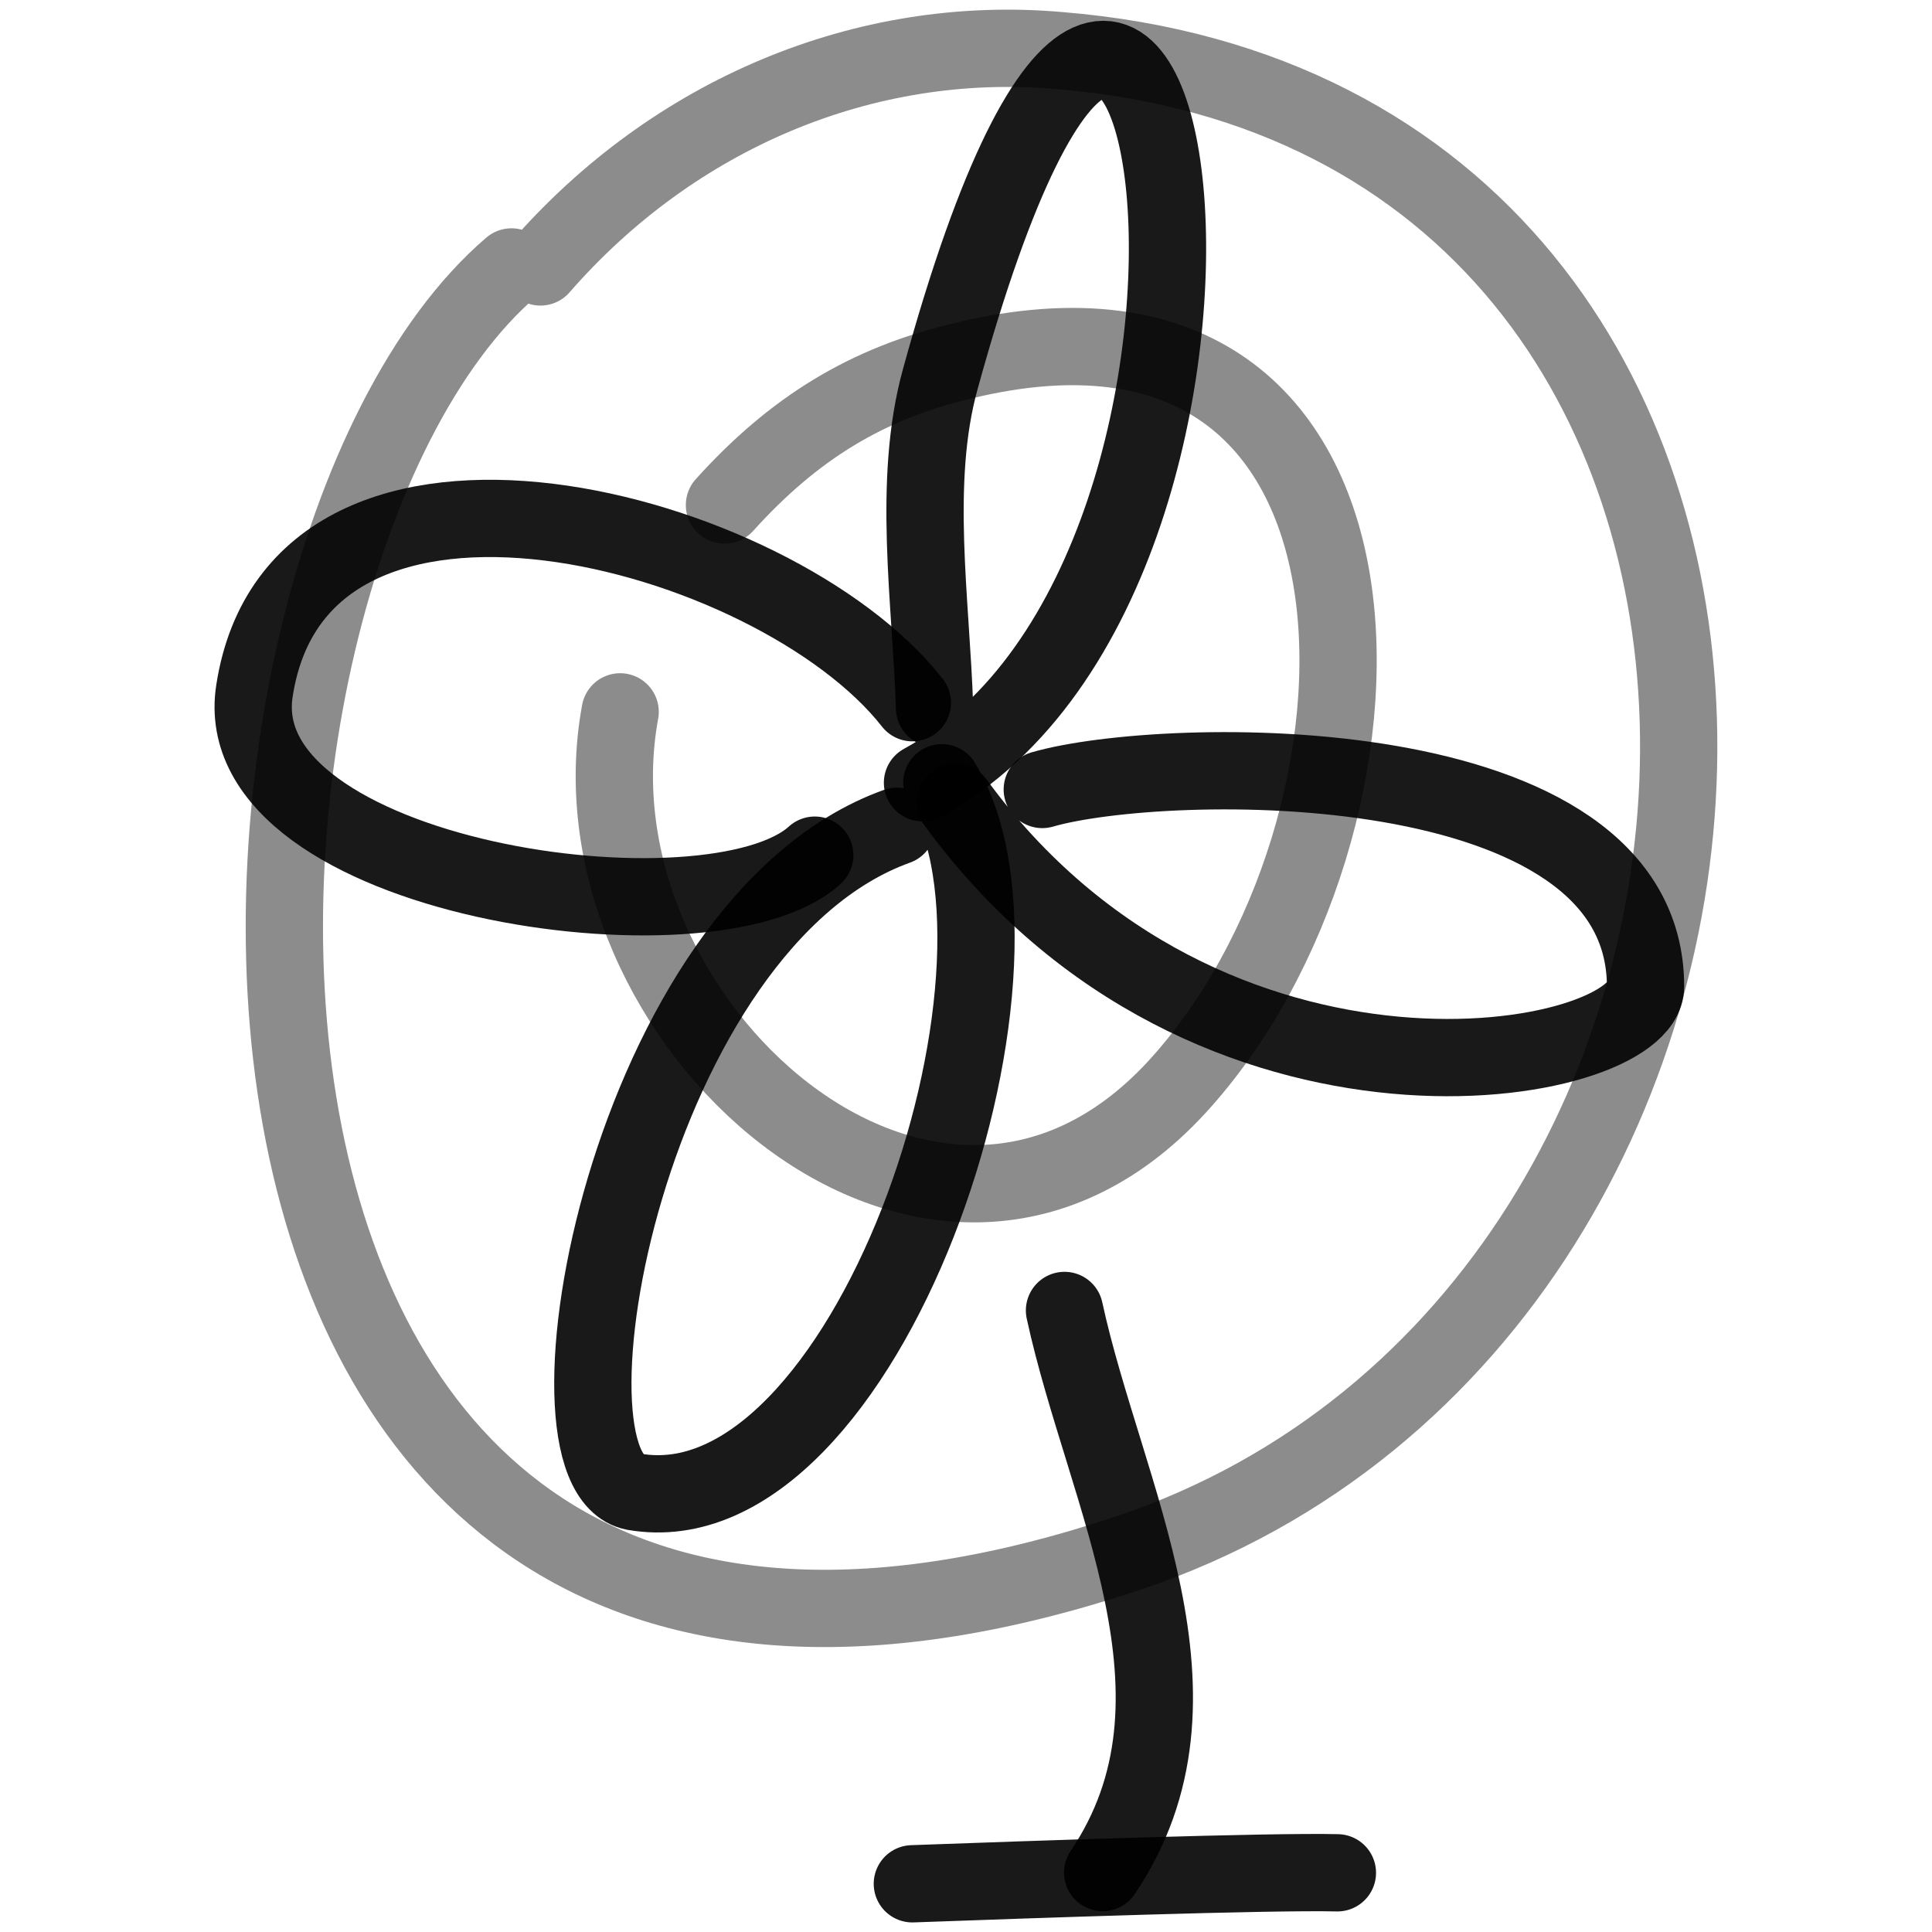
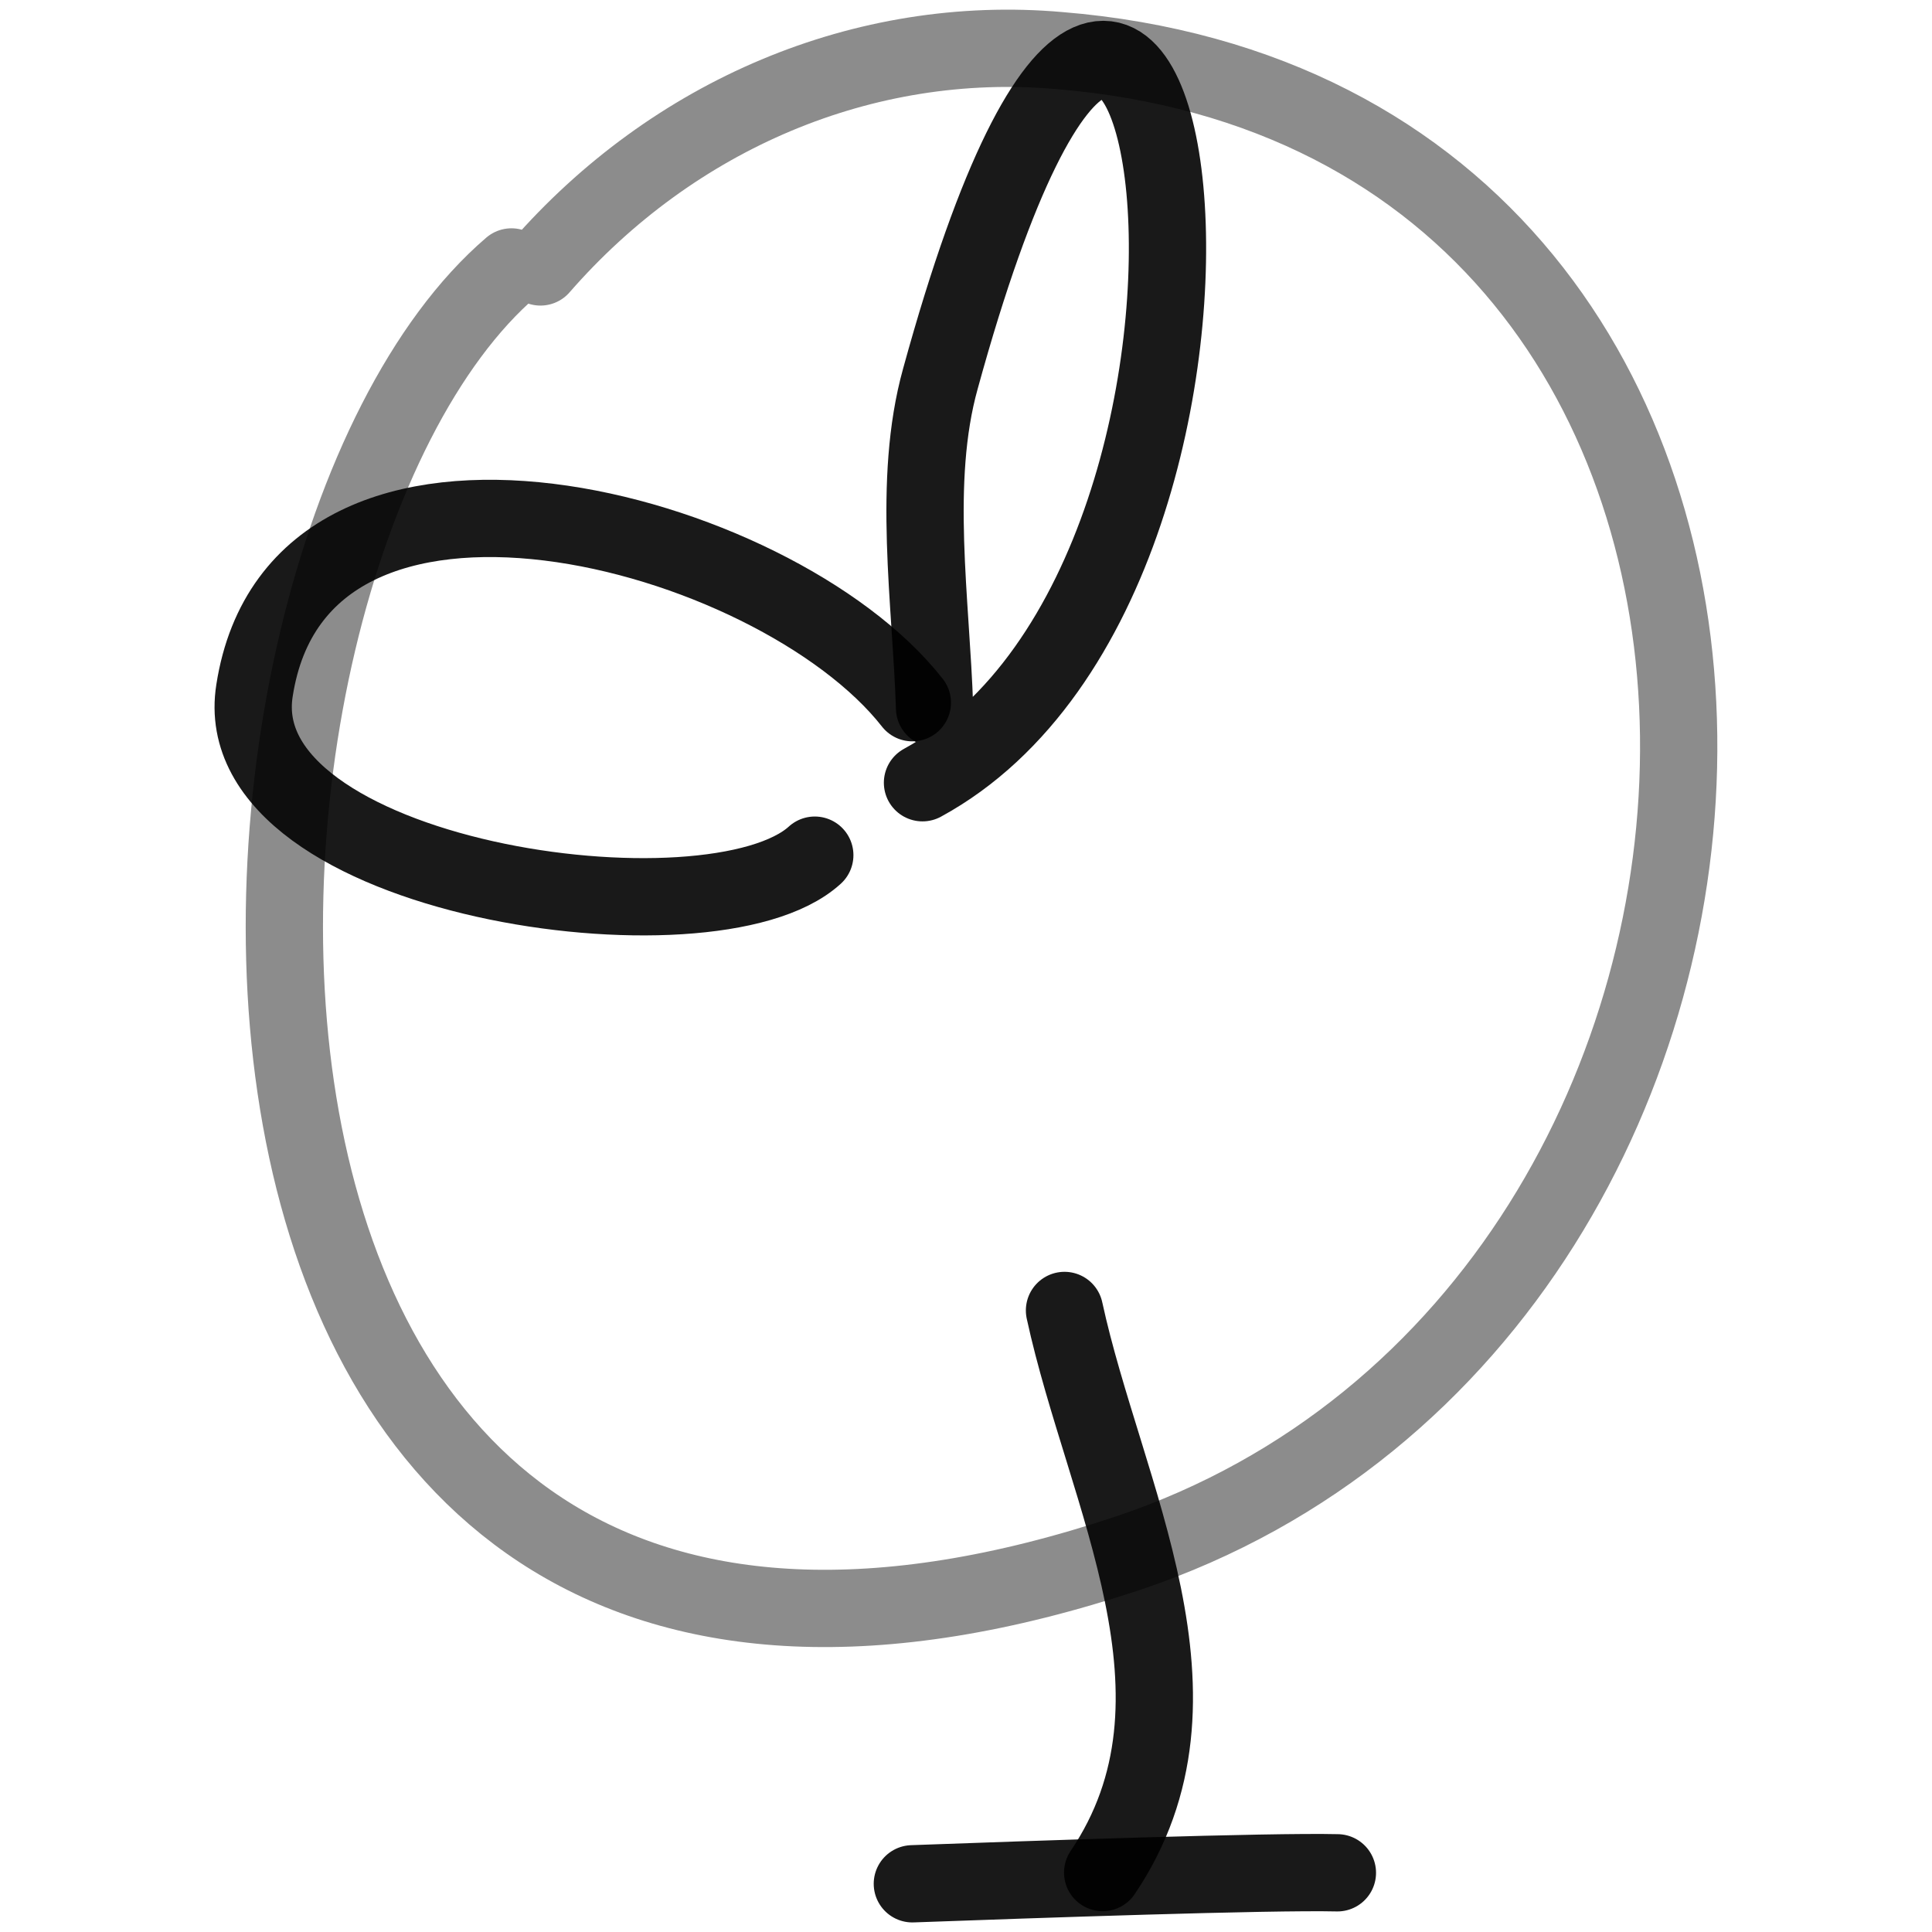
<svg xmlns="http://www.w3.org/2000/svg" version="1.1" width="100%" height="100%" id="svgWorkerArea" viewBox="0 0 400 400" style="background: white;">
  <defs id="defsdoc">
    <pattern id="patternBool" x="0" y="0" width="10" height="10" patternUnits="userSpaceOnUse" patternTransform="rotate(35)">
-       <circle cx="5" cy="5" r="4" style="stroke: none;fill: #ff000070;" />
-     </pattern>
+       </pattern>
  </defs>
  <g id="fileImp-684954440" class="cosito">
    <path id="pathImp-788291408" fill="none" opacity="0.503" stroke="#000000" stroke-linecap="round" stroke-linejoin="round" stroke-opacity="0.9" stroke-width="16" class="grouped" d="M111.893 55.267C139.393 23.71 178.893 6.91 219.293 10.471 391.593 24.51 384.193 270.91 233.693 321.514 22.493 392.11 33.793 117.01 105.893 55.267" />
-     <path id="pathImp-872300967" fill="none" opacity="0.503" stroke="#000000" stroke-linecap="round" stroke-linejoin="round" stroke-opacity="0.9" stroke-width="16" class="grouped" d="M149.993 104.56C164.293 88.71 179.393 79.41 199.293 74.708 295.193 51.41 292.893 171.71 243.493 225.247 192.893 279.91 116.693 210.91 128.393 147.382" />
    <path id="pathImp-140278483" fill="none" stroke="#000000" stroke-linecap="round" stroke-linejoin="round" stroke-opacity="0.9" stroke-width="16" class="grouped" d="M193.493 146.62C192.793 124.61 188.793 99.61 194.693 78.428 241.693-92.79 272.893 117.41 190.993 162.058" />
-     <path id="pathImp-850606220" fill="none" stroke="#000000" stroke-linecap="round" stroke-linejoin="round" stroke-opacity="0.9" stroke-width="16" class="grouped" d="M215.793 163.454C240.793 156.21 340.693 154.01 340.693 204.265 340.693 221.11 250.293 238.01 197.793 166.086" />
-     <path id="pathImp-353246644" fill="none" stroke="#000000" stroke-linecap="round" stroke-linejoin="round" stroke-opacity="0.9" stroke-width="16" class="grouped" d="M194.993 162.058C218.693 201.01 179.193 317.21 131.293 308.853 109.493 304.61 129.993 191.11 185.693 171.073" />
    <path id="pathImp-744029193" fill="none" stroke="#000000" stroke-linecap="round" stroke-linejoin="round" stroke-opacity="0.9" stroke-width="16" class="grouped" d="M168.693 177.051C147.393 196.51 46.493 182.11 52.693 142.962 61.993 83.01 160.393 109.11 188.893 145.487" />
    <path id="pathImp-793263099" fill="none" stroke="#000000" stroke-linecap="round" stroke-linejoin="round" stroke-opacity="0.9" stroke-width="16" class="grouped" d="M220.393 271.315C228.693 309.61 252.793 351.41 228.293 387.694" />
    <path id="pathImp-161707801" fill="none" stroke="#000000" stroke-linecap="round" stroke-linejoin="round" stroke-opacity="0.9" stroke-width="16" class="grouped" d="M188.893 390.019C213.893 389.11 262.793 387.41 276.893 387.744" />
  </g>
</svg>